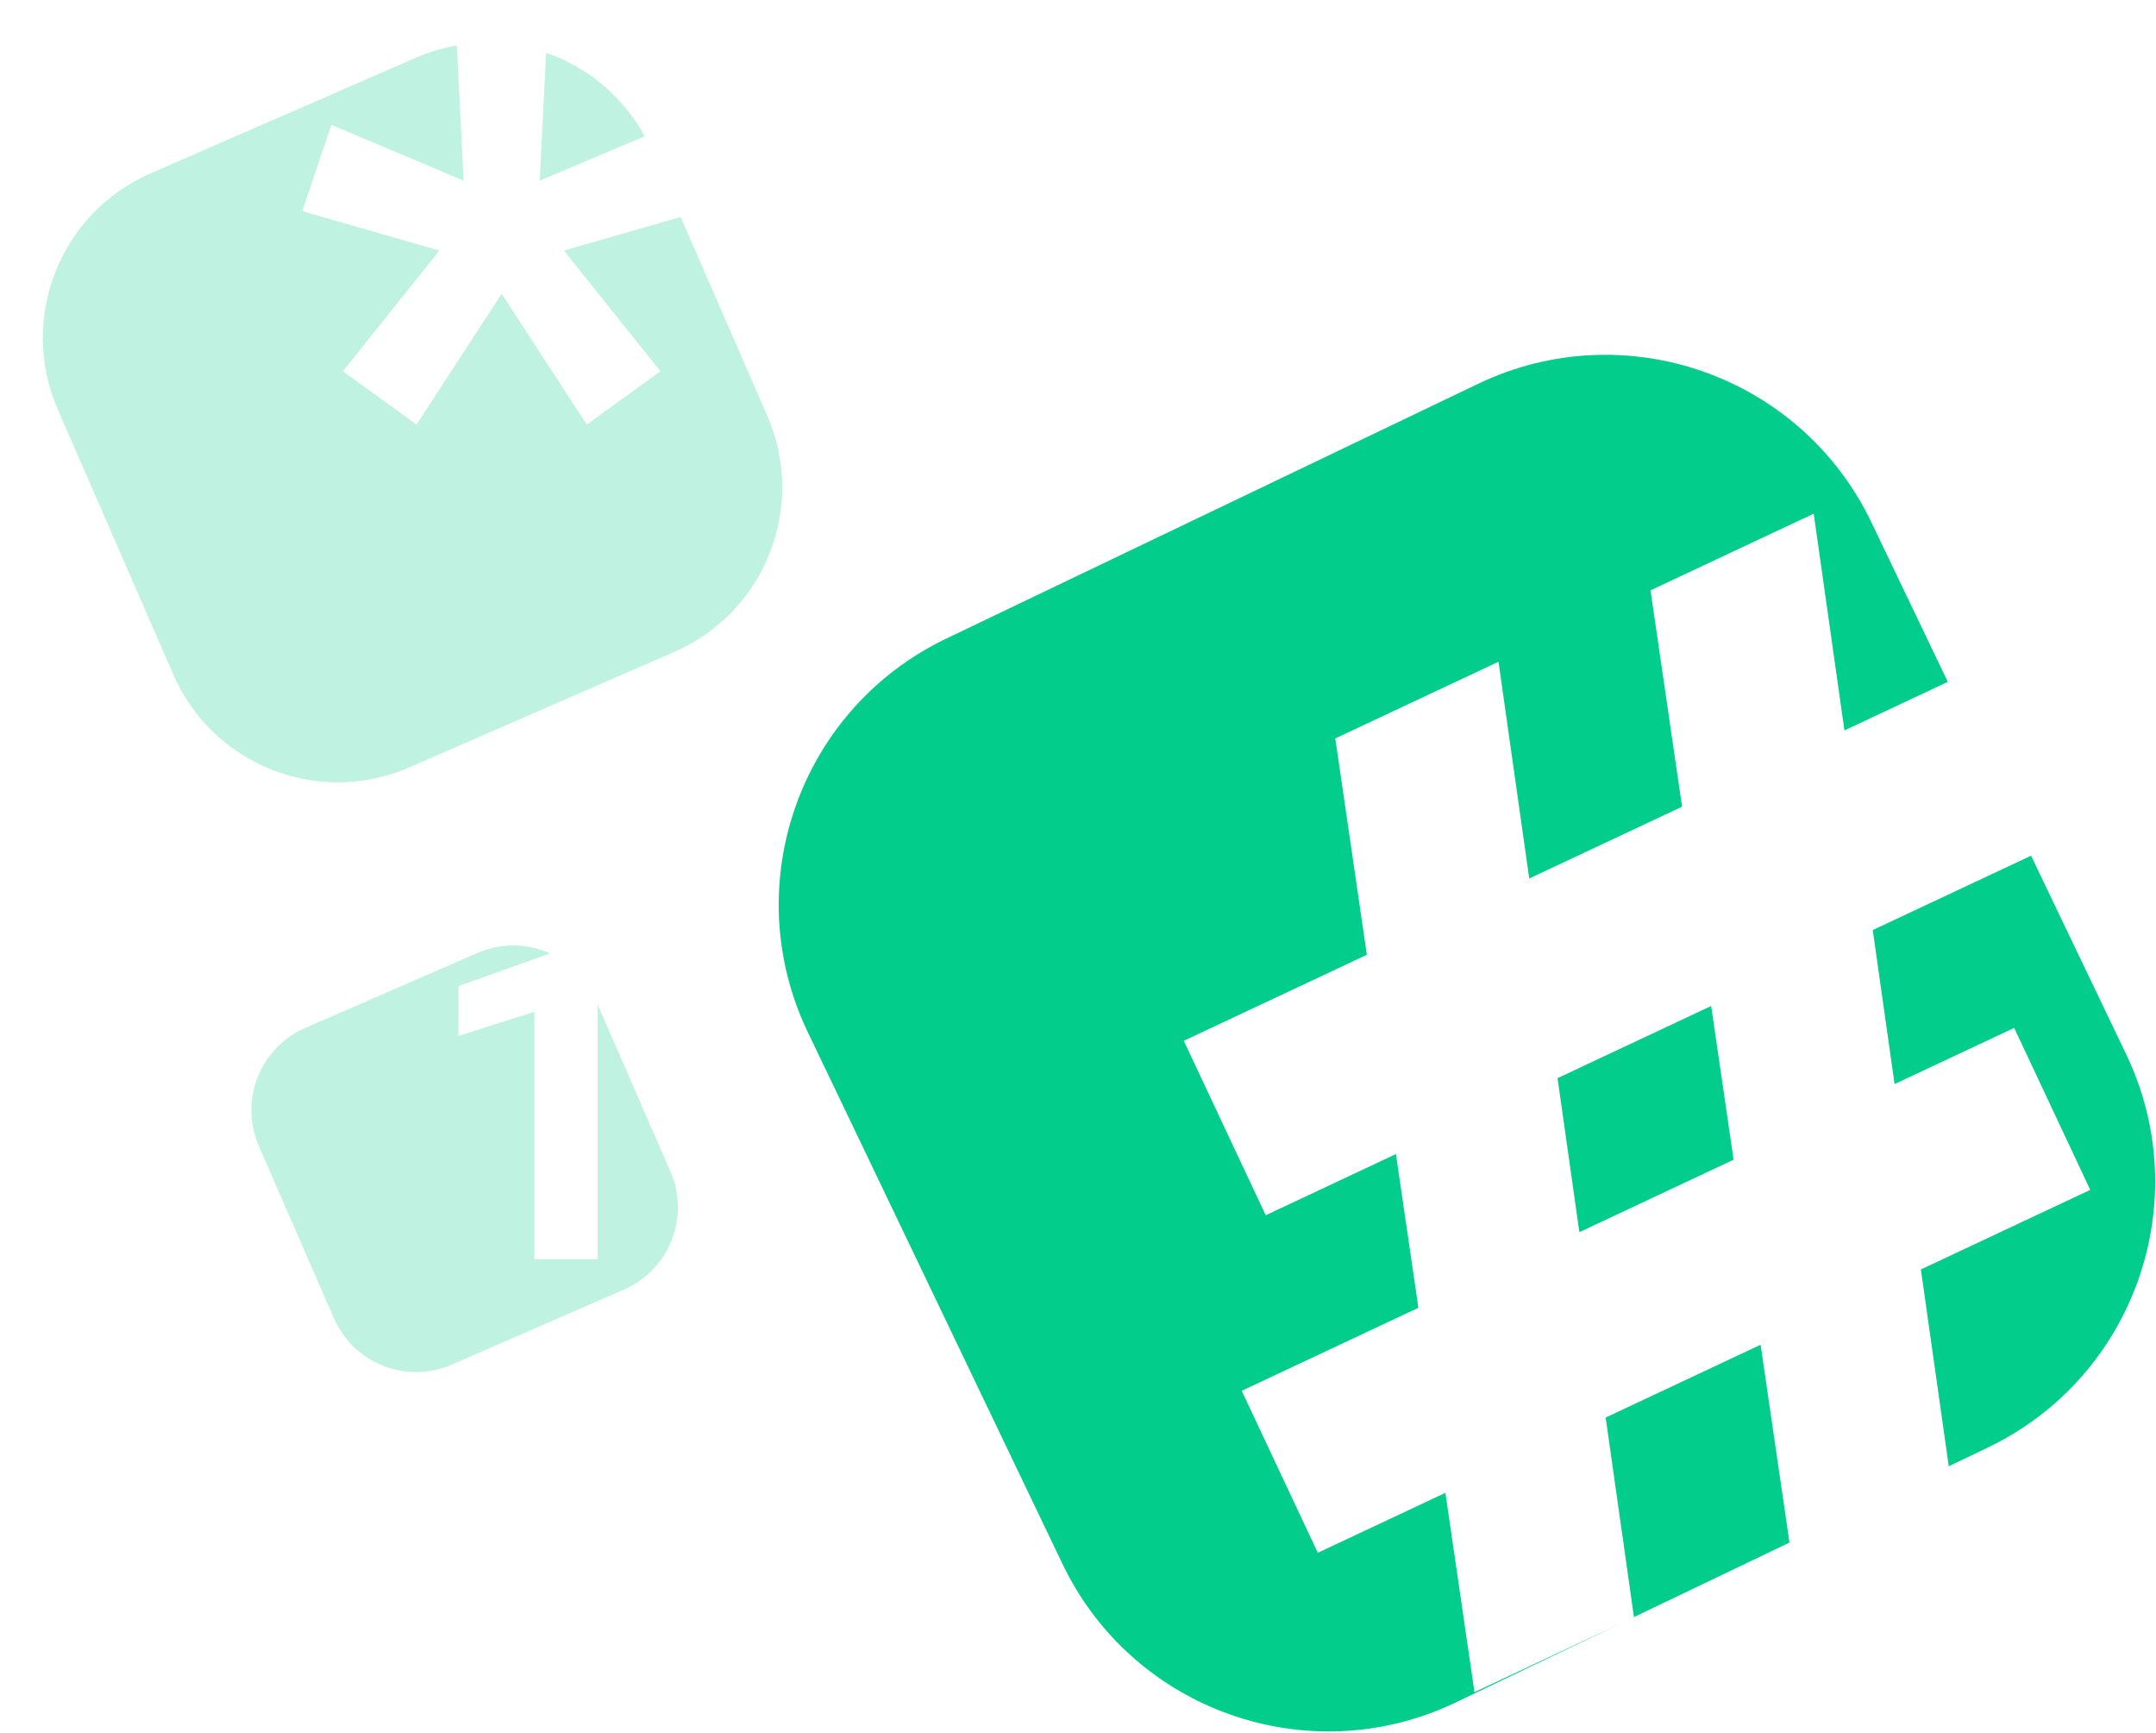
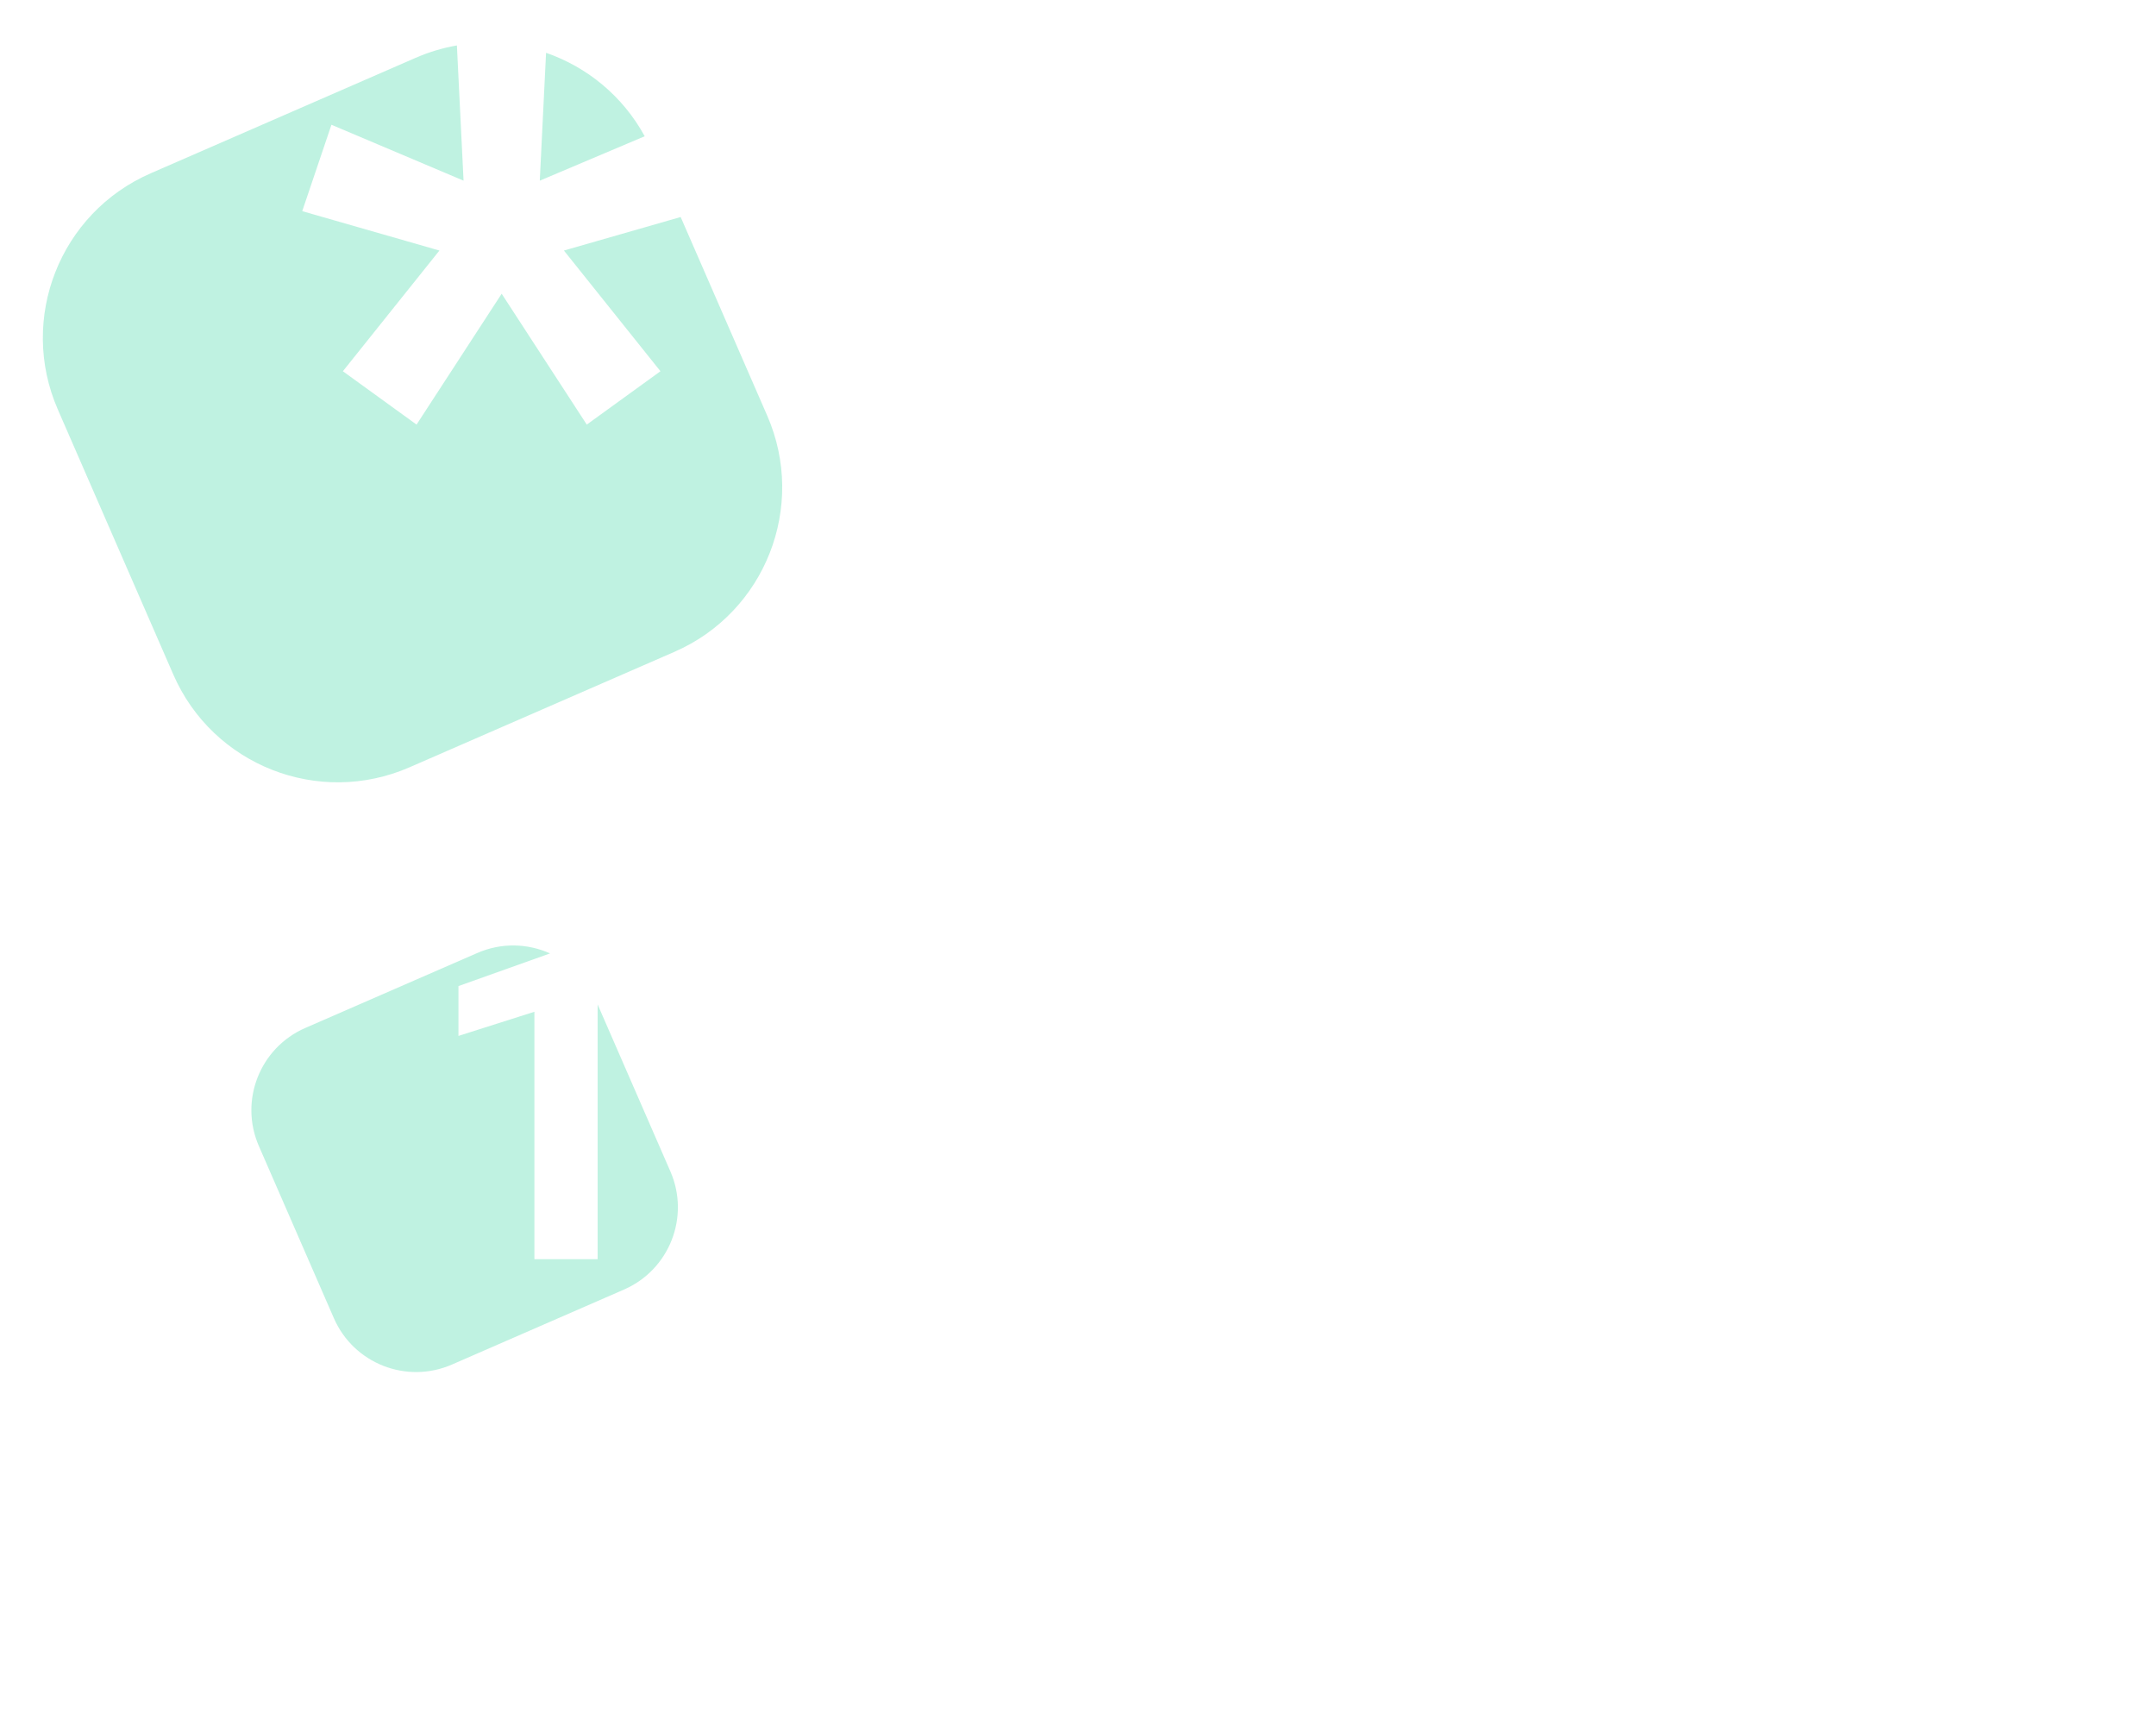
<svg xmlns="http://www.w3.org/2000/svg" width="601" height="483" viewBox="0 0 601 483" fill="none">
-   <path d="M412.034 106.963C452.974 87.356 502.06 104.645 521.67 145.58L542.962 190.027L514.151 203.559L505.585 143.152L460.089 164.521L468.892 224.816L426.284 244.828L417.718 184.421L372.221 205.791L381.023 266.085L329.989 290.056L352.829 338.672L389.131 321.622L395.386 364.463L346.137 387.595L367.346 432.74L402.915 416.033L411.023 471.569L451.976 452.333L405.806 474.447C364.866 494.055 315.78 476.766 296.17 435.831L225.155 287.592C205.545 246.657 222.836 197.577 263.776 177.969L412.034 106.963ZM498.832 429.892L455.474 450.658L447.588 395.05L490.783 374.762L498.832 429.892ZM592.685 293.819C612.295 334.754 595.003 383.833 554.062 403.441L543.232 408.626L535.455 353.781L582.673 331.604L561.465 286.46L528.128 302.118L522.041 259.197L566.17 238.47L592.685 293.819ZM483.254 323.194L440.261 343.386L434.174 300.465L476.999 280.352L483.254 323.194Z" fill="#03CD8A" />
  <path opacity="0.25" d="M129.22 50.348L92.392 34.769L84.247 58.846L122.491 69.822L95.579 103.459L116.117 118.329L139.843 81.86L163.568 118.329L184.107 103.459L157.194 69.822L189.74 60.48L213.871 115.846C224.904 141.16 213.325 170.624 188.01 181.654L114.127 213.847C88.812 224.877 59.345 213.298 48.312 187.983L16.119 114.118C5.086 88.804 16.665 59.34 41.98 48.31L115.862 16.116C119.629 14.475 123.489 13.334 127.365 12.665L129.22 50.348ZM152.219 14.716C163.635 18.678 173.593 26.74 179.717 37.974L150.467 50.348L152.219 14.716Z" fill="#03CD8A" />
  <path opacity="0.25" d="M133.069 265.577C139.802 262.643 147.123 262.908 153.331 265.704L127.8 274.806V288.694L148.971 281.964V350.914H166.593V279.924L186.881 326.475C192.398 339.132 186.608 353.864 173.951 359.379L125.974 380.285C113.317 385.8 98.583 380.01 93.067 367.353L72.162 319.386C66.645 306.729 72.435 291.997 85.092 286.482L133.069 265.577Z" fill="#03CD8A" />
</svg>